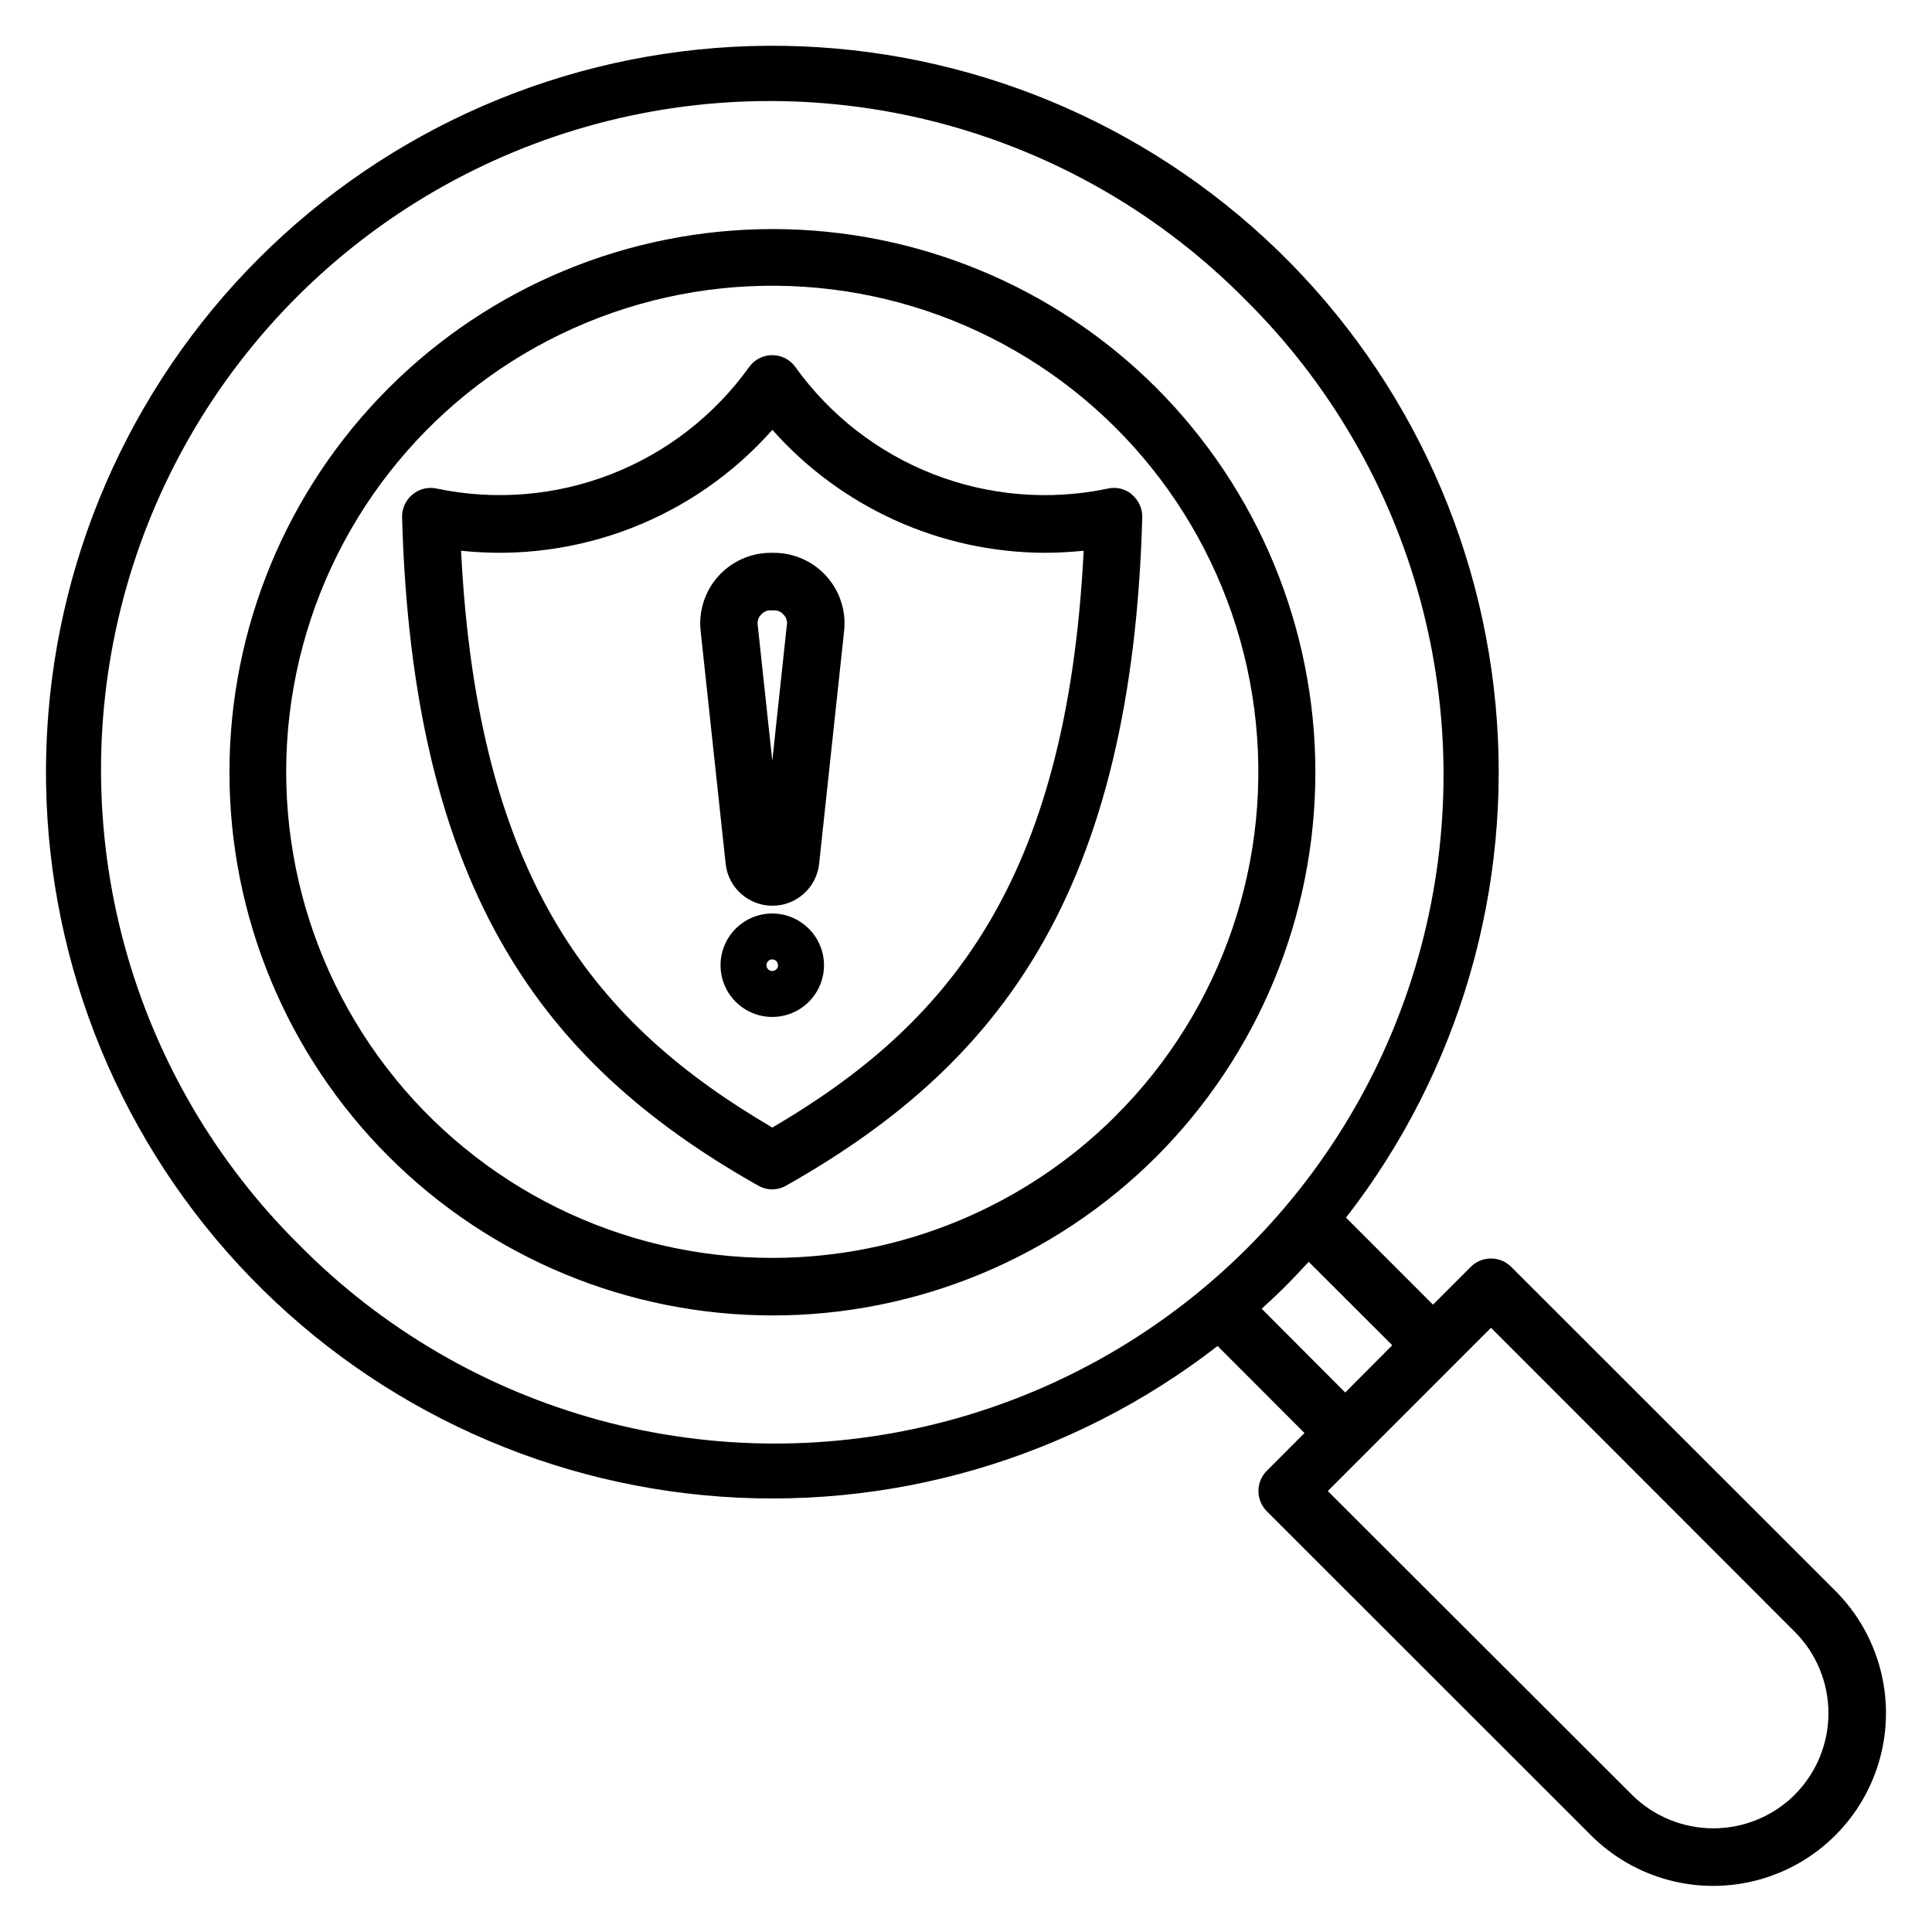
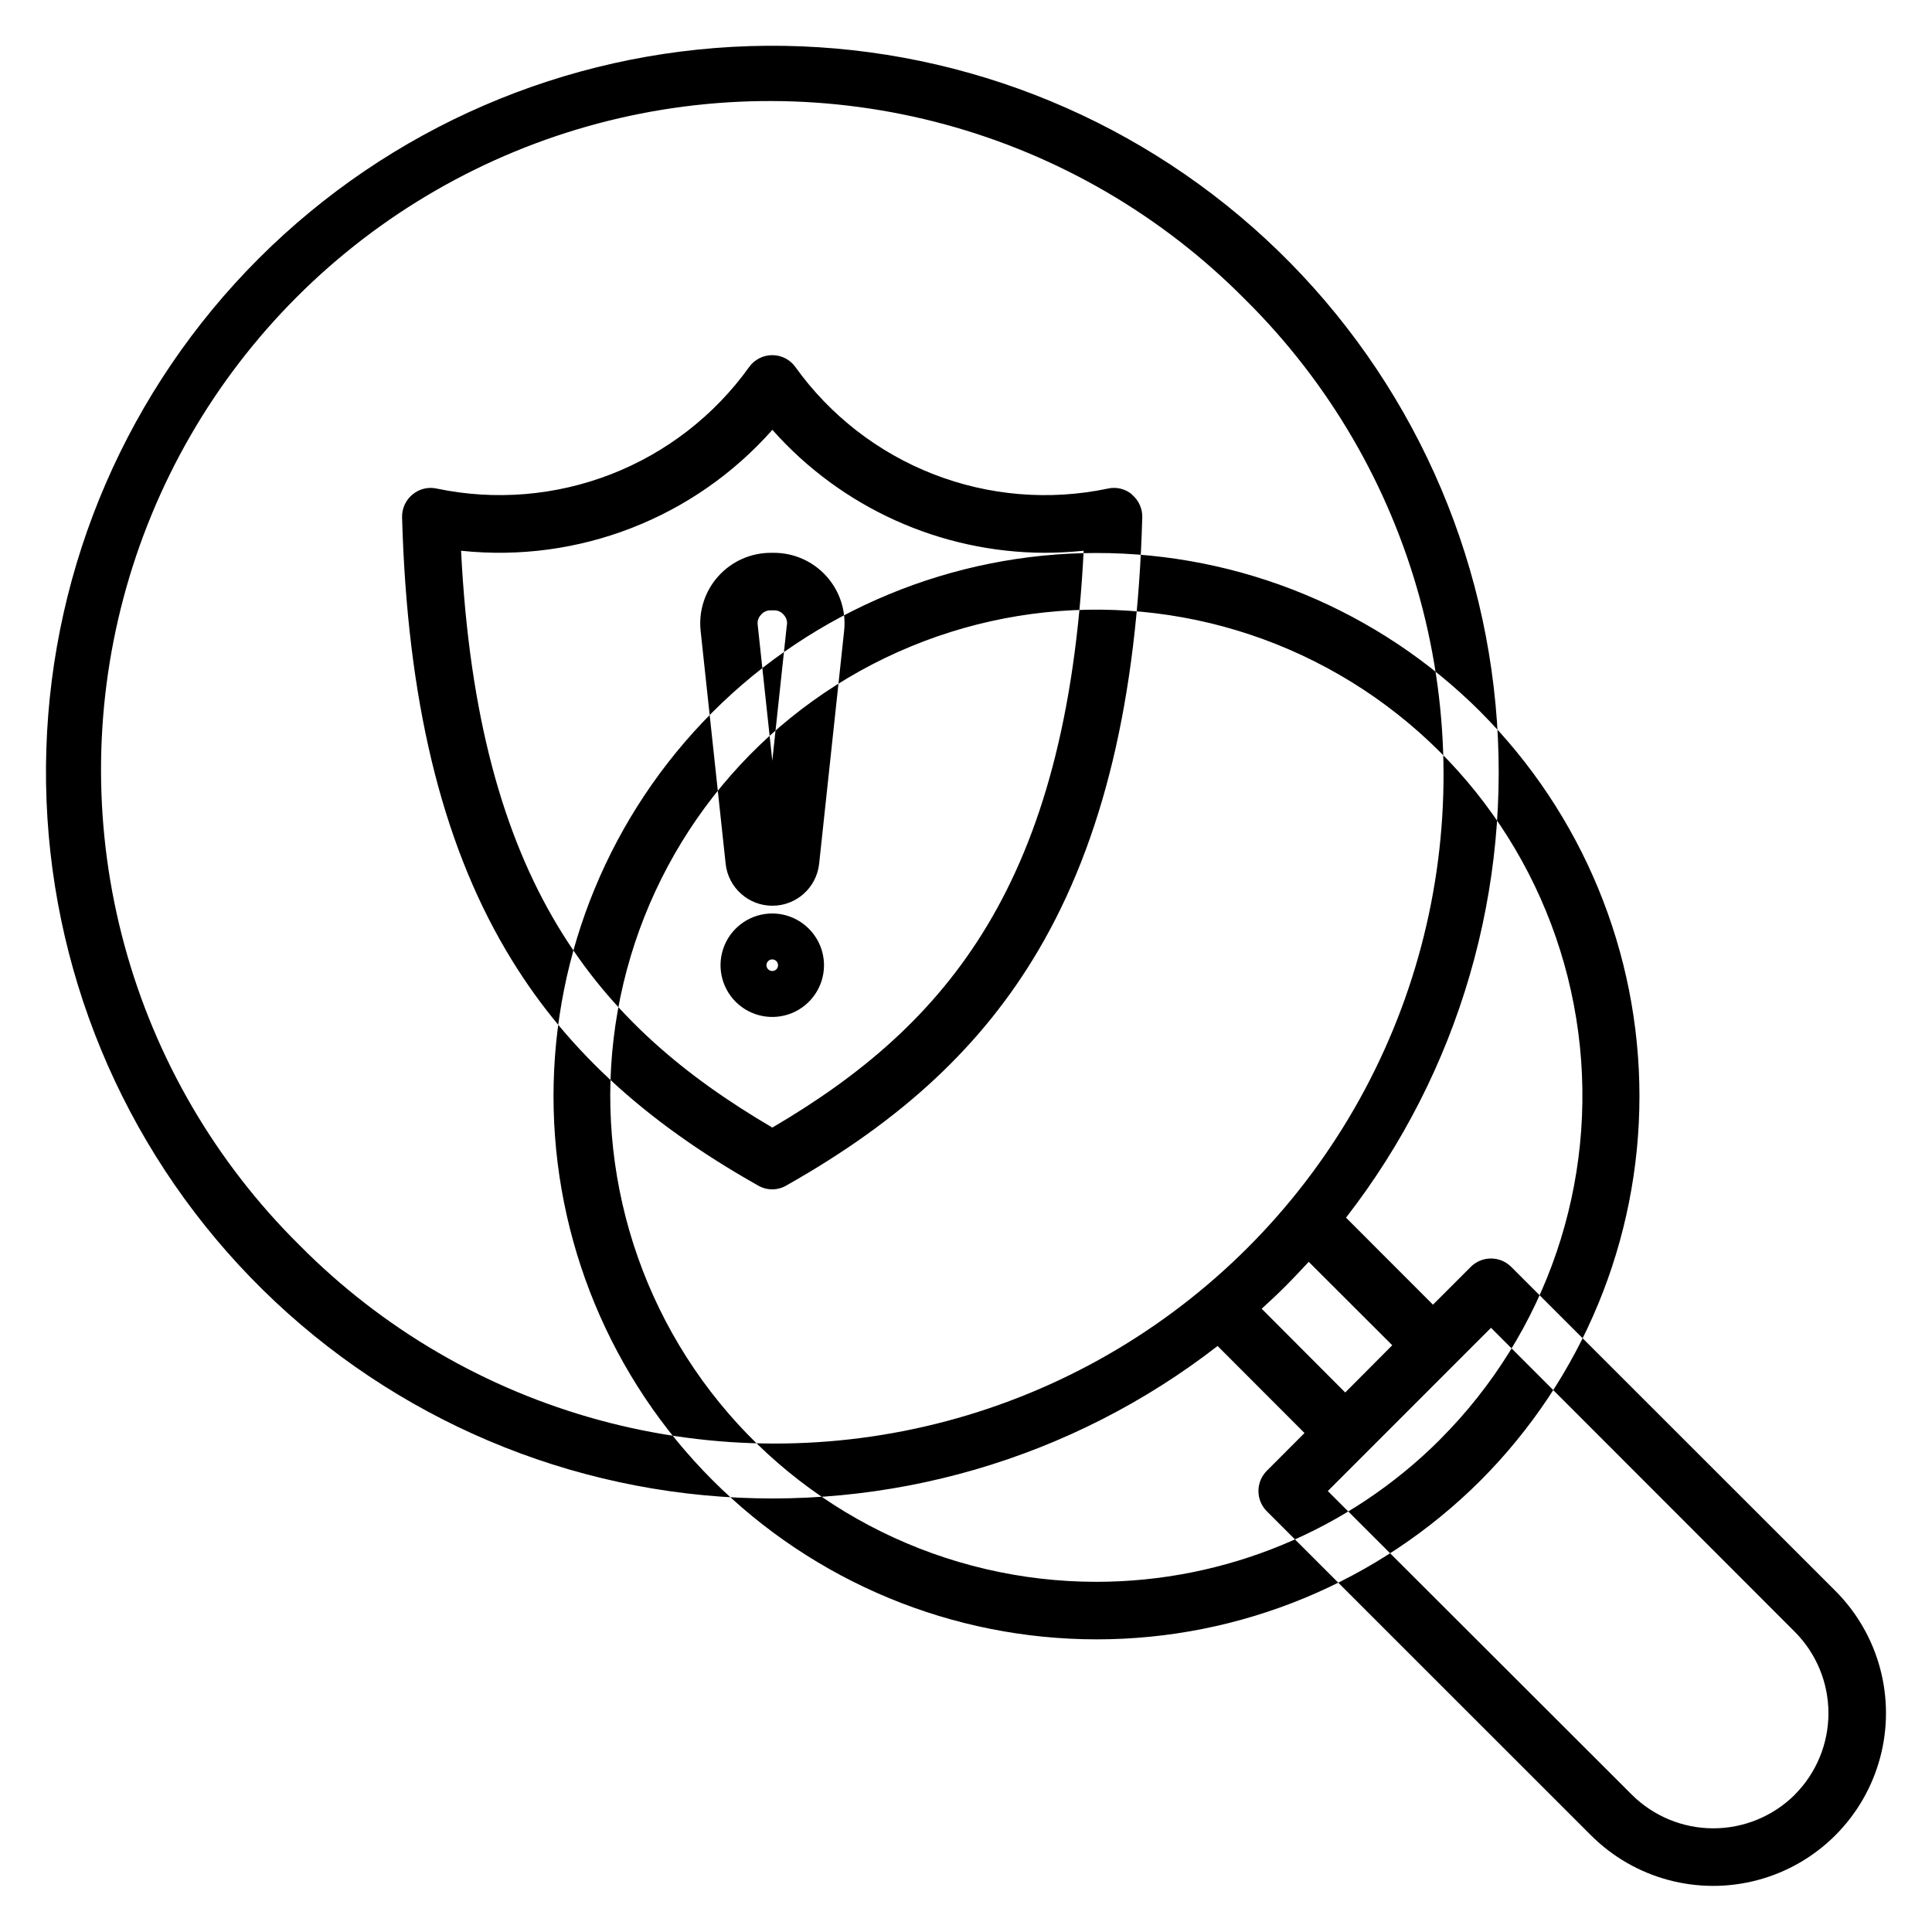
<svg xmlns="http://www.w3.org/2000/svg" fill="#000000" width="800px" height="800px" version="1.1" viewBox="144 144 512 512">
-   <path d="m348.66 401.32c-0.625 0.004-1.188-0.371-1.422-0.949-0.238-0.578-0.102-1.238 0.344-1.676 0.445-0.438 1.109-0.562 1.68-0.312 0.574 0.246 0.938 0.816 0.926 1.438-0.004 0.402-0.164 0.785-0.453 1.07-0.285 0.281-0.672 0.438-1.074 0.43zm0-15.238c-5.543 0-10.543 3.34-12.664 8.457-2.125 5.121-0.957 11.016 2.961 14.941 3.914 3.922 9.809 5.102 14.93 2.988 5.125-2.113 8.473-7.106 8.484-12.648-0.012-7.57-6.141-13.711-13.711-13.738zm3.863-76.465-3.856 35.988-3.867-35.988h-0.004c-0.141-0.992 0.184-1.992 0.883-2.707 0.637-0.773 1.598-1.203 2.598-1.16h0.793c1.004-0.047 1.965 0.383 2.602 1.16 0.695 0.719 1.016 1.719 0.879 2.707zm-3.453-19.113h-0.77c-5.32-0.008-10.395 2.25-13.949 6.211-3.559 3.961-5.258 9.25-4.672 14.539l6.637 61.758h-0.004c0.734 6.281 6.055 11.016 12.379 11.016 6.32 0 11.641-4.734 12.375-11.016l6.629-61.758c0.586-5.289-1.113-10.578-4.672-14.539-3.555-3.961-8.629-6.219-13.953-6.211zm-0.383 152.31c46.371-27.211 78.059-64.766 82.496-152.86-3.473 0.34-6.922 0.543-10.379 0.543h-0.004c-27.578-0.105-53.809-11.957-72.113-32.59-20.699 23.398-51.434 35.34-82.5 32.047 4.426 88.098 36.113 125.65 82.484 152.86zm95.344-167.76v0.004c-1.797-1.523-4.207-2.102-6.5-1.566-15.422 3.227-31.445 1.902-46.129-3.809-14.684-5.715-27.391-15.566-36.578-28.367-1.41-2.008-3.711-3.199-6.164-3.199-2.453 0-4.754 1.191-6.164 3.199-9.188 12.797-21.891 22.648-36.566 28.359-14.68 5.711-30.703 7.039-46.117 3.816-2.293-0.535-4.703 0.047-6.504 1.566-1.801 1.484-2.82 3.719-2.754 6.055 1.34 48.023 10.34 85.594 27.551 114.76 14.816 25.168 36.035 44.965 66.785 62.301v-0.004c2.312 1.359 5.184 1.359 7.496 0 30.738-17.336 51.957-37.145 66.773-62.301 17.199-29.184 26.219-66.734 27.551-114.76l0.004 0.004c0.059-2.336-0.961-4.566-2.758-6.055zm175.63 344.54v0.004c-5.738 5.715-13.512 8.926-21.613 8.926-8.098 0-15.871-3.211-21.609-8.926l-80.555-80.457 43.246-43.262 80.484 80.543c5.727 5.731 8.941 13.496 8.941 21.598 0 8.102-3.215 15.871-8.941 21.602zm-141.29-128.75 22.129 22.18 12.461-12.52-22.137-22.109c-1.977 2.113-3.996 4.289-6.094 6.398-2.098 2.106-4.231 4.078-6.387 6.051zm-255.02-16.871c21.953 22.191 49.379 38.191 79.504 46.379 30.121 8.188 61.871 8.273 92.039 0.246 30.168-8.023 57.68-23.875 79.75-45.945 22.074-22.074 37.926-49.586 45.953-79.75 8.023-30.168 7.938-61.918-0.25-92.043-8.184-30.121-24.184-57.547-46.375-79.5-21.953-22.191-49.379-38.191-79.5-46.379-30.125-8.188-61.875-8.273-92.043-0.25-30.164 8.027-57.676 23.875-79.75 45.949-22.074 22.074-37.926 49.586-45.949 79.75-8.027 30.168-7.941 61.918 0.246 92.039 8.188 30.125 24.184 57.551 46.375 79.504zm321.16 5.785c-1.422-1.434-3.363-2.242-5.383-2.242-2.023 0-3.961 0.809-5.387 2.242l-9.988 9.996-23.047-23.062c30.035-38.672 44.203-87.336 39.621-136.09-4.586-48.75-27.574-93.922-64.293-126.32-36.715-32.398-84.398-49.586-133.34-48.062-48.941 1.52-95.465 21.637-130.1 56.254-34.633 34.617-54.77 81.129-56.316 130.07-1.547 48.941 15.617 96.633 47.996 133.36 32.383 36.734 77.543 59.746 126.29 64.352 48.75 4.606 97.422-9.539 136.11-39.555l23.035 23.062-9.98 10c-1.426 1.422-2.231 3.356-2.231 5.375 0 2.016 0.805 3.949 2.231 5.371l85.887 85.855c11.57 11.57 28.434 16.09 44.238 11.855 15.805-4.231 28.152-16.574 32.387-32.379 4.238-15.805-0.281-32.668-11.848-44.242zm-104.81-40.09v0.004c28.336-28.309 41.891-68.184 36.676-107.9-5.211-39.711-28.598-74.738-63.281-94.773-34.68-20.035-76.703-22.801-113.71-7.481-37.008 15.316-64.781 46.977-75.152 85.664-10.371 38.688-2.16 79.996 22.219 111.77 24.383 31.777 62.156 50.406 102.21 50.406 34.141 0 66.887-13.551 91.043-37.672zm10.773-192.86v0.004c-27.004-26.977-63.613-42.121-101.78-42.105s-74.77 15.188-101.75 42.18c-26.98 26.996-42.141 63.602-42.141 101.77 0 38.168 15.16 74.773 42.141 101.77 26.984 26.992 63.586 42.164 101.75 42.18s74.777-15.129 101.78-42.105c26.969-27.031 42.113-63.652 42.113-101.84s-15.145-74.805-42.113-101.84z" fill-rule="evenodd" />
+   <path d="m348.66 401.32c-0.625 0.004-1.188-0.371-1.422-0.949-0.238-0.578-0.102-1.238 0.344-1.676 0.445-0.438 1.109-0.562 1.68-0.312 0.574 0.246 0.938 0.816 0.926 1.438-0.004 0.402-0.164 0.785-0.453 1.07-0.285 0.281-0.672 0.438-1.074 0.43zm0-15.238c-5.543 0-10.543 3.34-12.664 8.457-2.125 5.121-0.957 11.016 2.961 14.941 3.914 3.922 9.809 5.102 14.93 2.988 5.125-2.113 8.473-7.106 8.484-12.648-0.012-7.57-6.141-13.711-13.711-13.738zm3.863-76.465-3.856 35.988-3.867-35.988h-0.004c-0.141-0.992 0.184-1.992 0.883-2.707 0.637-0.773 1.598-1.203 2.598-1.16h0.793c1.004-0.047 1.965 0.383 2.602 1.16 0.695 0.719 1.016 1.719 0.879 2.707zm-3.453-19.113h-0.77c-5.32-0.008-10.395 2.25-13.949 6.211-3.559 3.961-5.258 9.25-4.672 14.539l6.637 61.758h-0.004c0.734 6.281 6.055 11.016 12.379 11.016 6.32 0 11.641-4.734 12.375-11.016l6.629-61.758c0.586-5.289-1.113-10.578-4.672-14.539-3.555-3.961-8.629-6.219-13.953-6.211zm-0.383 152.31c46.371-27.211 78.059-64.766 82.496-152.86-3.473 0.34-6.922 0.543-10.379 0.543h-0.004c-27.578-0.105-53.809-11.957-72.113-32.59-20.699 23.398-51.434 35.34-82.5 32.047 4.426 88.098 36.113 125.65 82.484 152.86zm95.344-167.76v0.004c-1.797-1.523-4.207-2.102-6.5-1.566-15.422 3.227-31.445 1.902-46.129-3.809-14.684-5.715-27.391-15.566-36.578-28.367-1.41-2.008-3.711-3.199-6.164-3.199-2.453 0-4.754 1.191-6.164 3.199-9.188 12.797-21.891 22.648-36.566 28.359-14.68 5.711-30.703 7.039-46.117 3.816-2.293-0.535-4.703 0.047-6.504 1.566-1.801 1.484-2.82 3.719-2.754 6.055 1.34 48.023 10.34 85.594 27.551 114.76 14.816 25.168 36.035 44.965 66.785 62.301v-0.004c2.312 1.359 5.184 1.359 7.496 0 30.738-17.336 51.957-37.145 66.773-62.301 17.199-29.184 26.219-66.734 27.551-114.76l0.004 0.004c0.059-2.336-0.961-4.566-2.758-6.055zm175.63 344.54v0.004c-5.738 5.715-13.512 8.926-21.613 8.926-8.098 0-15.871-3.211-21.609-8.926l-80.555-80.457 43.246-43.262 80.484 80.543c5.727 5.731 8.941 13.496 8.941 21.598 0 8.102-3.215 15.871-8.941 21.602zm-141.29-128.75 22.129 22.18 12.461-12.52-22.137-22.109c-1.977 2.113-3.996 4.289-6.094 6.398-2.098 2.106-4.231 4.078-6.387 6.051zm-255.02-16.871c21.953 22.191 49.379 38.191 79.504 46.379 30.121 8.188 61.871 8.273 92.039 0.246 30.168-8.023 57.68-23.875 79.75-45.945 22.074-22.074 37.926-49.586 45.953-79.75 8.023-30.168 7.938-61.918-0.25-92.043-8.184-30.121-24.184-57.547-46.375-79.5-21.953-22.191-49.379-38.191-79.5-46.379-30.125-8.188-61.875-8.273-92.043-0.25-30.164 8.027-57.676 23.875-79.75 45.949-22.074 22.074-37.926 49.586-45.949 79.75-8.027 30.168-7.941 61.918 0.246 92.039 8.188 30.125 24.184 57.551 46.375 79.504zm321.16 5.785c-1.422-1.434-3.363-2.242-5.383-2.242-2.023 0-3.961 0.809-5.387 2.242l-9.988 9.996-23.047-23.062c30.035-38.672 44.203-87.336 39.621-136.09-4.586-48.75-27.574-93.922-64.293-126.32-36.715-32.398-84.398-49.586-133.34-48.062-48.941 1.52-95.465 21.637-130.1 56.254-34.633 34.617-54.77 81.129-56.316 130.07-1.547 48.941 15.617 96.633 47.996 133.36 32.383 36.734 77.543 59.746 126.29 64.352 48.75 4.606 97.422-9.539 136.11-39.555l23.035 23.062-9.98 10c-1.426 1.422-2.231 3.356-2.231 5.375 0 2.016 0.805 3.949 2.231 5.371l85.887 85.855c11.57 11.57 28.434 16.09 44.238 11.855 15.805-4.231 28.152-16.574 32.387-32.379 4.238-15.805-0.281-32.668-11.848-44.242m-104.81-40.09v0.004c28.336-28.309 41.891-68.184 36.676-107.9-5.211-39.711-28.598-74.738-63.281-94.773-34.68-20.035-76.703-22.801-113.71-7.481-37.008 15.316-64.781 46.977-75.152 85.664-10.371 38.688-2.16 79.996 22.219 111.77 24.383 31.777 62.156 50.406 102.21 50.406 34.141 0 66.887-13.551 91.043-37.672zm10.773-192.86v0.004c-27.004-26.977-63.613-42.121-101.78-42.105s-74.77 15.188-101.75 42.18c-26.98 26.996-42.141 63.602-42.141 101.77 0 38.168 15.16 74.773 42.141 101.77 26.984 26.992 63.586 42.164 101.75 42.18s74.777-15.129 101.78-42.105c26.969-27.031 42.113-63.652 42.113-101.84s-15.145-74.805-42.113-101.84z" fill-rule="evenodd" />
</svg>